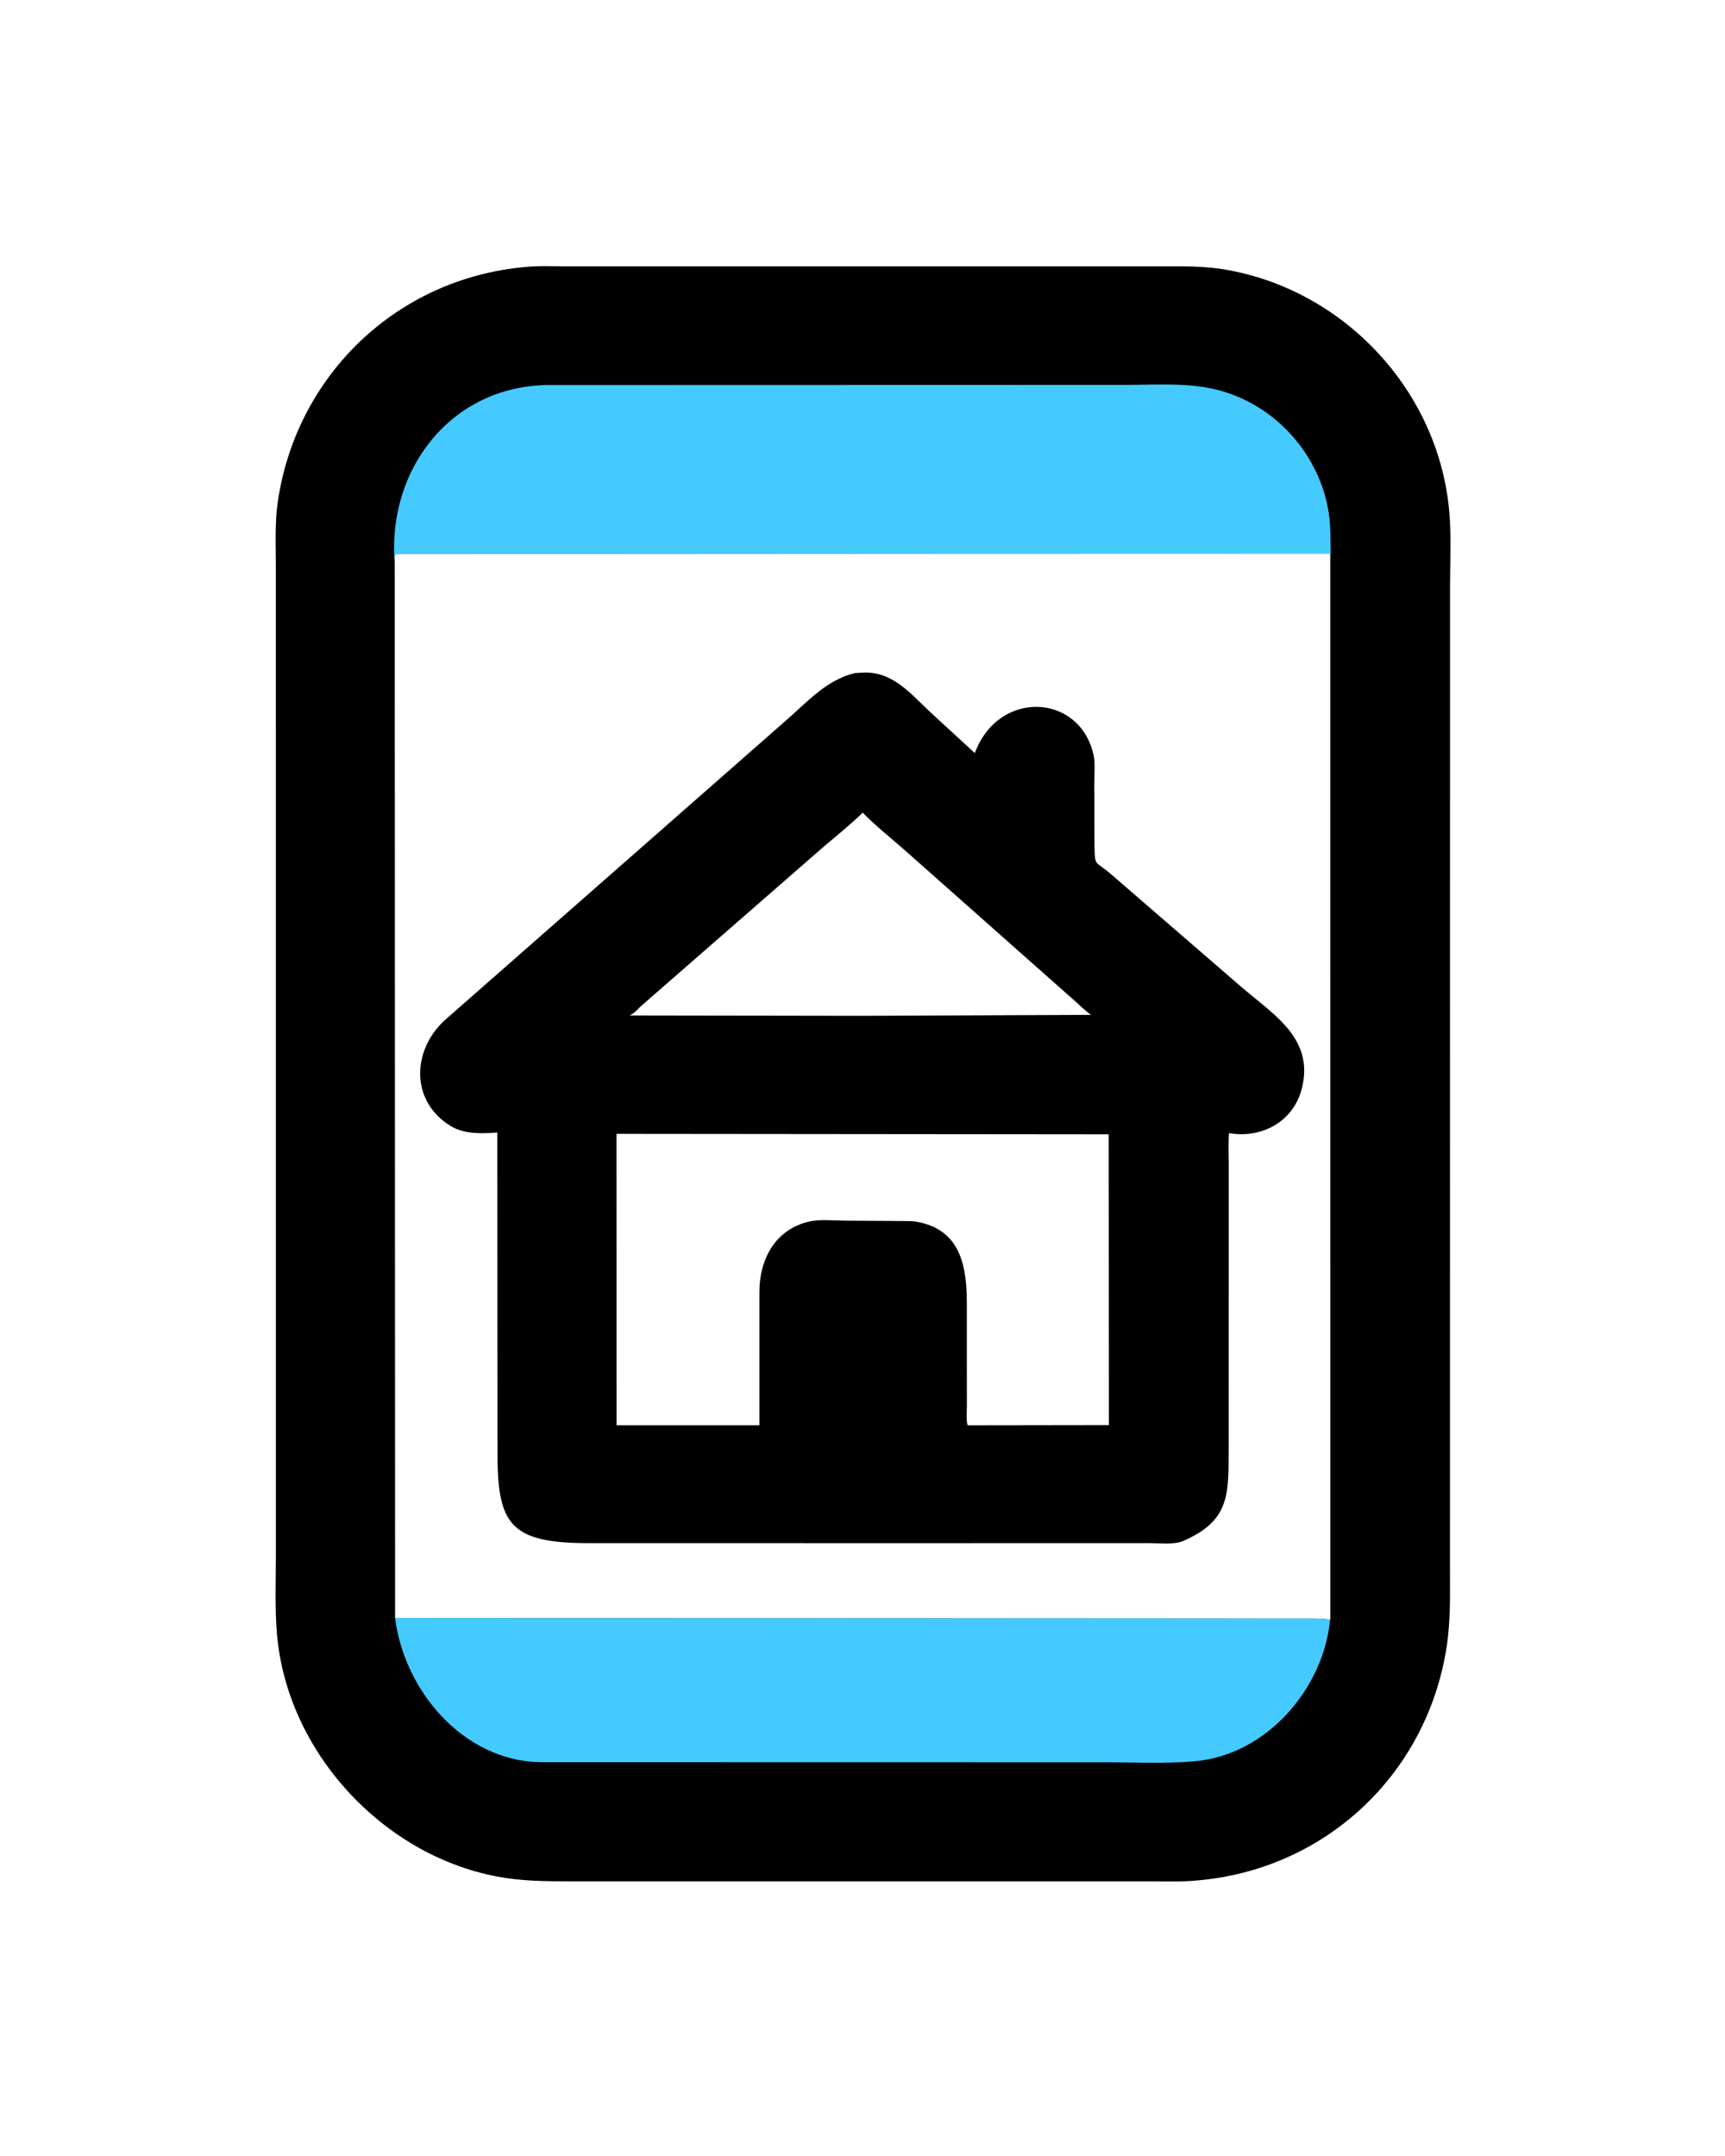
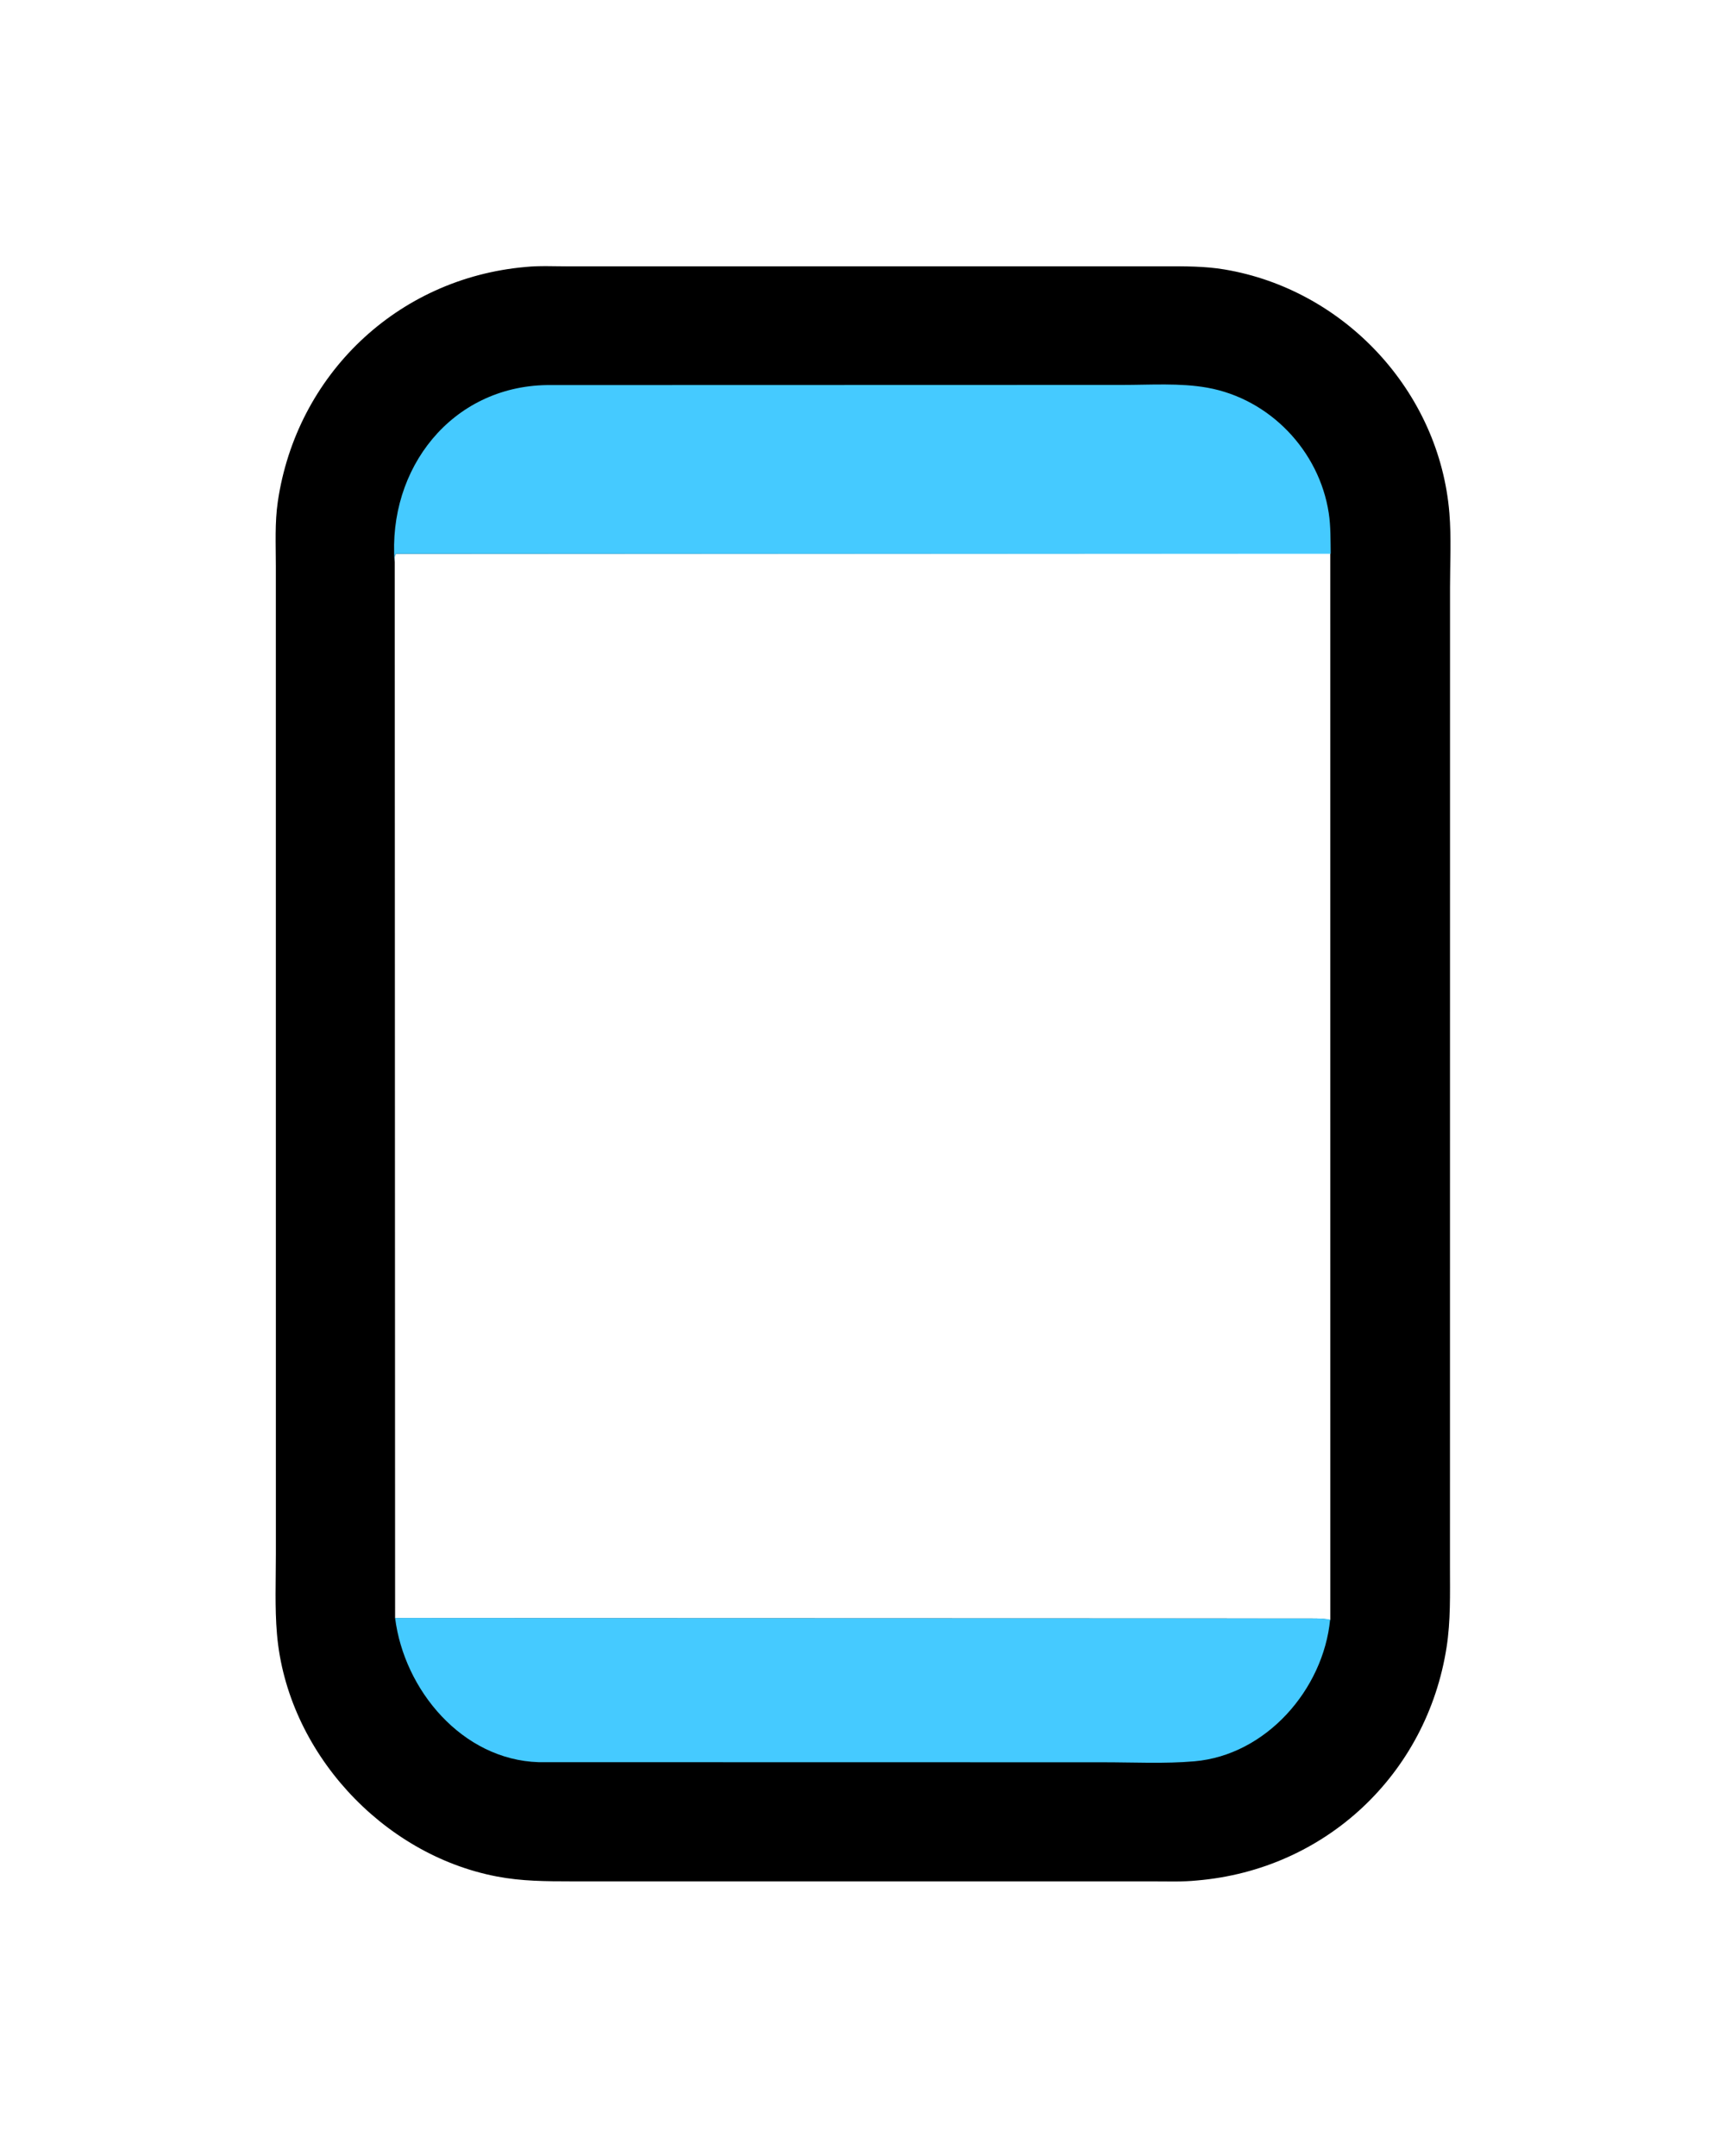
<svg xmlns="http://www.w3.org/2000/svg" version="1.1" style="display: block;" viewBox="0 0 1638 2048" width="640" height="800">
  <path transform="translate(0,0)" fill="rgb(0,0,0)" d="M 499.19 253.583 C 512.177 252.27 525.796 253.013 538.847 253.011 L 1106.26 252.959 C 1125.32 252.967 1143.9 252.798 1162.78 255.958 C 1276.67 275.014 1367.12 371.835 1376.44 487.612 C 1378.31 510.737 1377.04 534.811 1377.03 558.024 L 1376.97 1488.62 C 1376.97 1514.01 1377.69 1539.53 1373.77 1564.71 C 1355.03 1685.1 1259.01 1775.88 1136.75 1786.27 C 1123.09 1787.68 1109.01 1787.11 1095.3 1787.12 L 542.429 1787.11 C 518.441 1787.09 495.401 1787.02 471.73 1782.5 C 362.427 1761.66 272.355 1663.45 262.867 1552.27 C 260.715 1527.07 261.834 1501.2 261.828 1475.9 L 261.799 537.643 C 261.789 517.375 260.713 496.575 263.661 476.503 C 281.346 356.093 377.093 264.203 499.19 253.583 z M 374.721 533.956 L 375.064 1537.1 L 1239.14 1537.39 C 1246.75 1537.49 1255.77 1536.97 1263.34 1538.9 L 1263.3 525.569 L 376 526.1 C 374.078 528.095 374.663 531.22 374.721 533.956 z" />
  <path transform="translate(0,0)" fill="rgb(69,202,255)" d="M 375.064 1536.91 L 1239.14 1537.39 C 1246.75 1537.49 1255.77 1536.97 1263.16 1538.41 C 1256.7 1604.88 1202.32 1667.17 1134.3 1673.07 C 1105.86 1675.54 1076.22 1674 1047.66 1674.01 L 511.354 1673.91 C 438.796 1671.62 383.644 1605.35 375.064 1536.91 z" />
  <path transform="translate(0,0)" fill="rgb(69,202,255)" d="M 374.588 533.956 C 367.834 444.918 428.831 367.149 519.189 365.788 L 1066.03 365.642 C 1092.41 365.652 1120.63 363.628 1146.63 368.293 C 1205.8 378.909 1252.81 428.152 1261.86 487.422 C 1263.79 500.07 1263.48 513.278 1263.68 526.041 L 376 526.1 C 374.078 528.095 374.663 531.22 374.588 533.956 z" />
-   <path transform="translate(0,0)" fill="rgb(0,0,0)" d="M 811.706 639.374 L 819.499 638.903 C 847.799 637.702 864.463 658.812 883.526 676.579 L 925.687 715.363 C 947.926 654.982 1024.98 658.174 1038.41 716.834 C 1040.23 724.77 1039.12 735.163 1039.14 743.382 L 1039.33 802.567 C 1039.68 824.511 1039.73 816.899 1055.84 831.088 L 1177.45 936.31 C 1206.74 961.94 1245.78 983.982 1237.35 1029.08 L 1237.07 1030.5 C 1230.67 1063.87 1199.85 1081.67 1167.94 1076.5 L 1167.07 1076.34 C 1166.31 1086.21 1166.82 1096.43 1166.82 1106.34 L 1166.79 1379.87 C 1166.77 1421.48 1166.5 1445.08 1123.59 1463.78 C 1114.93 1467.56 1100.62 1465.81 1091.13 1465.82 L 874.071 1465.85 L 558.292 1465.83 C 483.58 1465.76 472.387 1447.28 472.275 1380.12 L 472.116 1075.78 C 457.904 1076.9 441.085 1077.46 428.455 1069.97 C 390.129 1047.23 390.38 999.189 421.473 969.773 L 745.13 685.436 C 765.951 667.557 784.101 645.991 811.706 639.374 z M 585.38 1077.06 L 585.44 1353.84 L 721.074 1353.83 L 721.075 1227.08 C 721.153 1196.44 735.779 1168.04 768.206 1160.38 C 778.414 1157.97 791.219 1159.45 801.828 1159.51 L 862.625 1159.9 C 866.395 1159.96 869.577 1160.27 873.245 1161.12 L 874.233 1161.33 C 913.681 1170.3 918.043 1206.14 918.1 1238.19 L 918.108 1295.5 L 918.147 1334.88 C 918.16 1340.87 917.375 1348.15 918.729 1353.89 L 1053.04 1353.7 L 1052.78 1077.5 L 585.38 1077.06 z M 819.215 771.956 C 807.166 783.676 793.988 794.234 781.185 805.112 L 610.727 953.863 C 605.755 957.782 603.797 961.83 597.814 964.6 L 818.361 964.931 L 1036.01 964.016 C 1029.56 959.43 1023.48 952.998 1017.32 947.832 L 859.767 808.153 C 846.285 796.222 831.762 784.861 819.215 771.956 z" />
</svg>